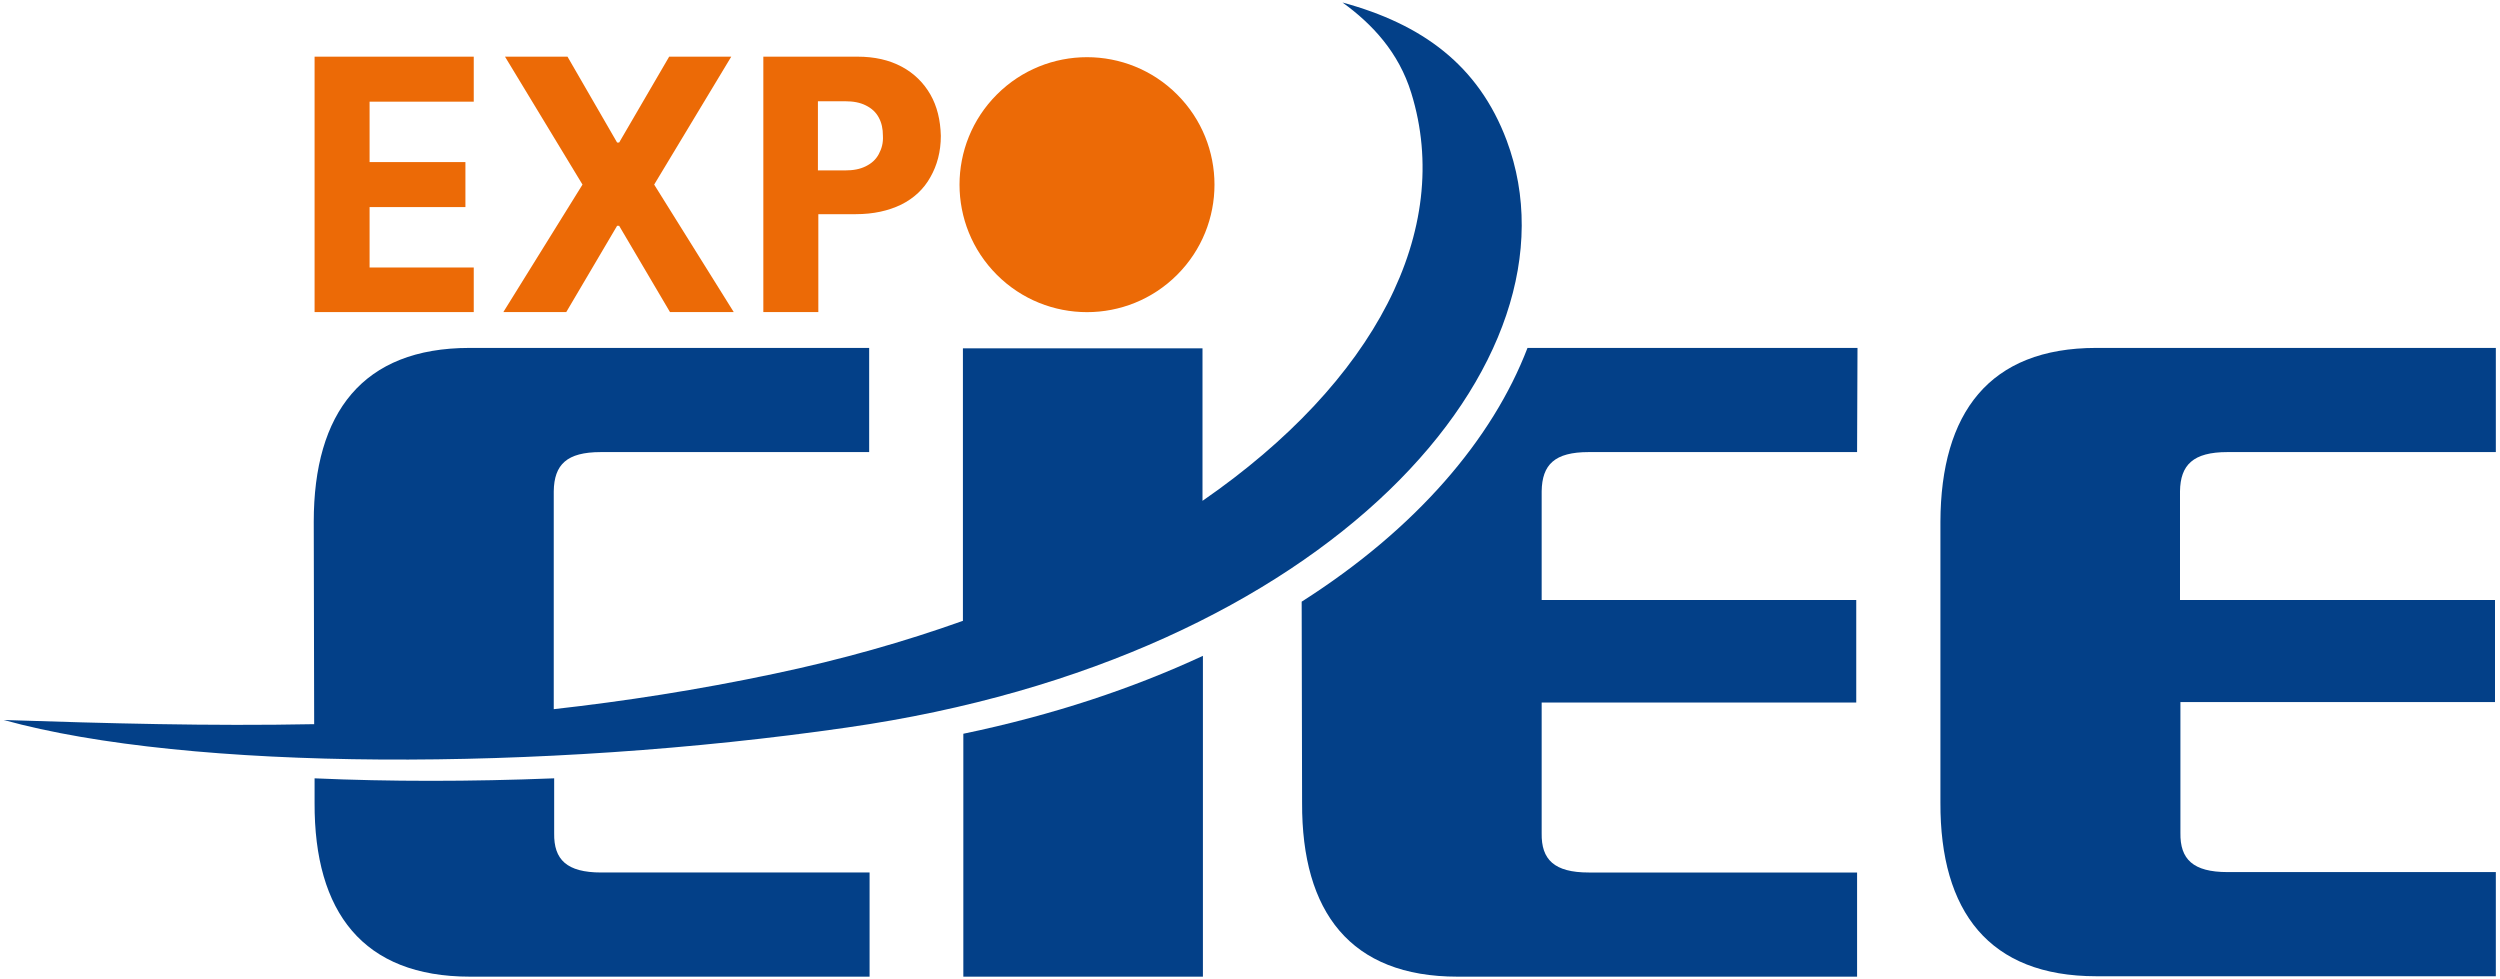
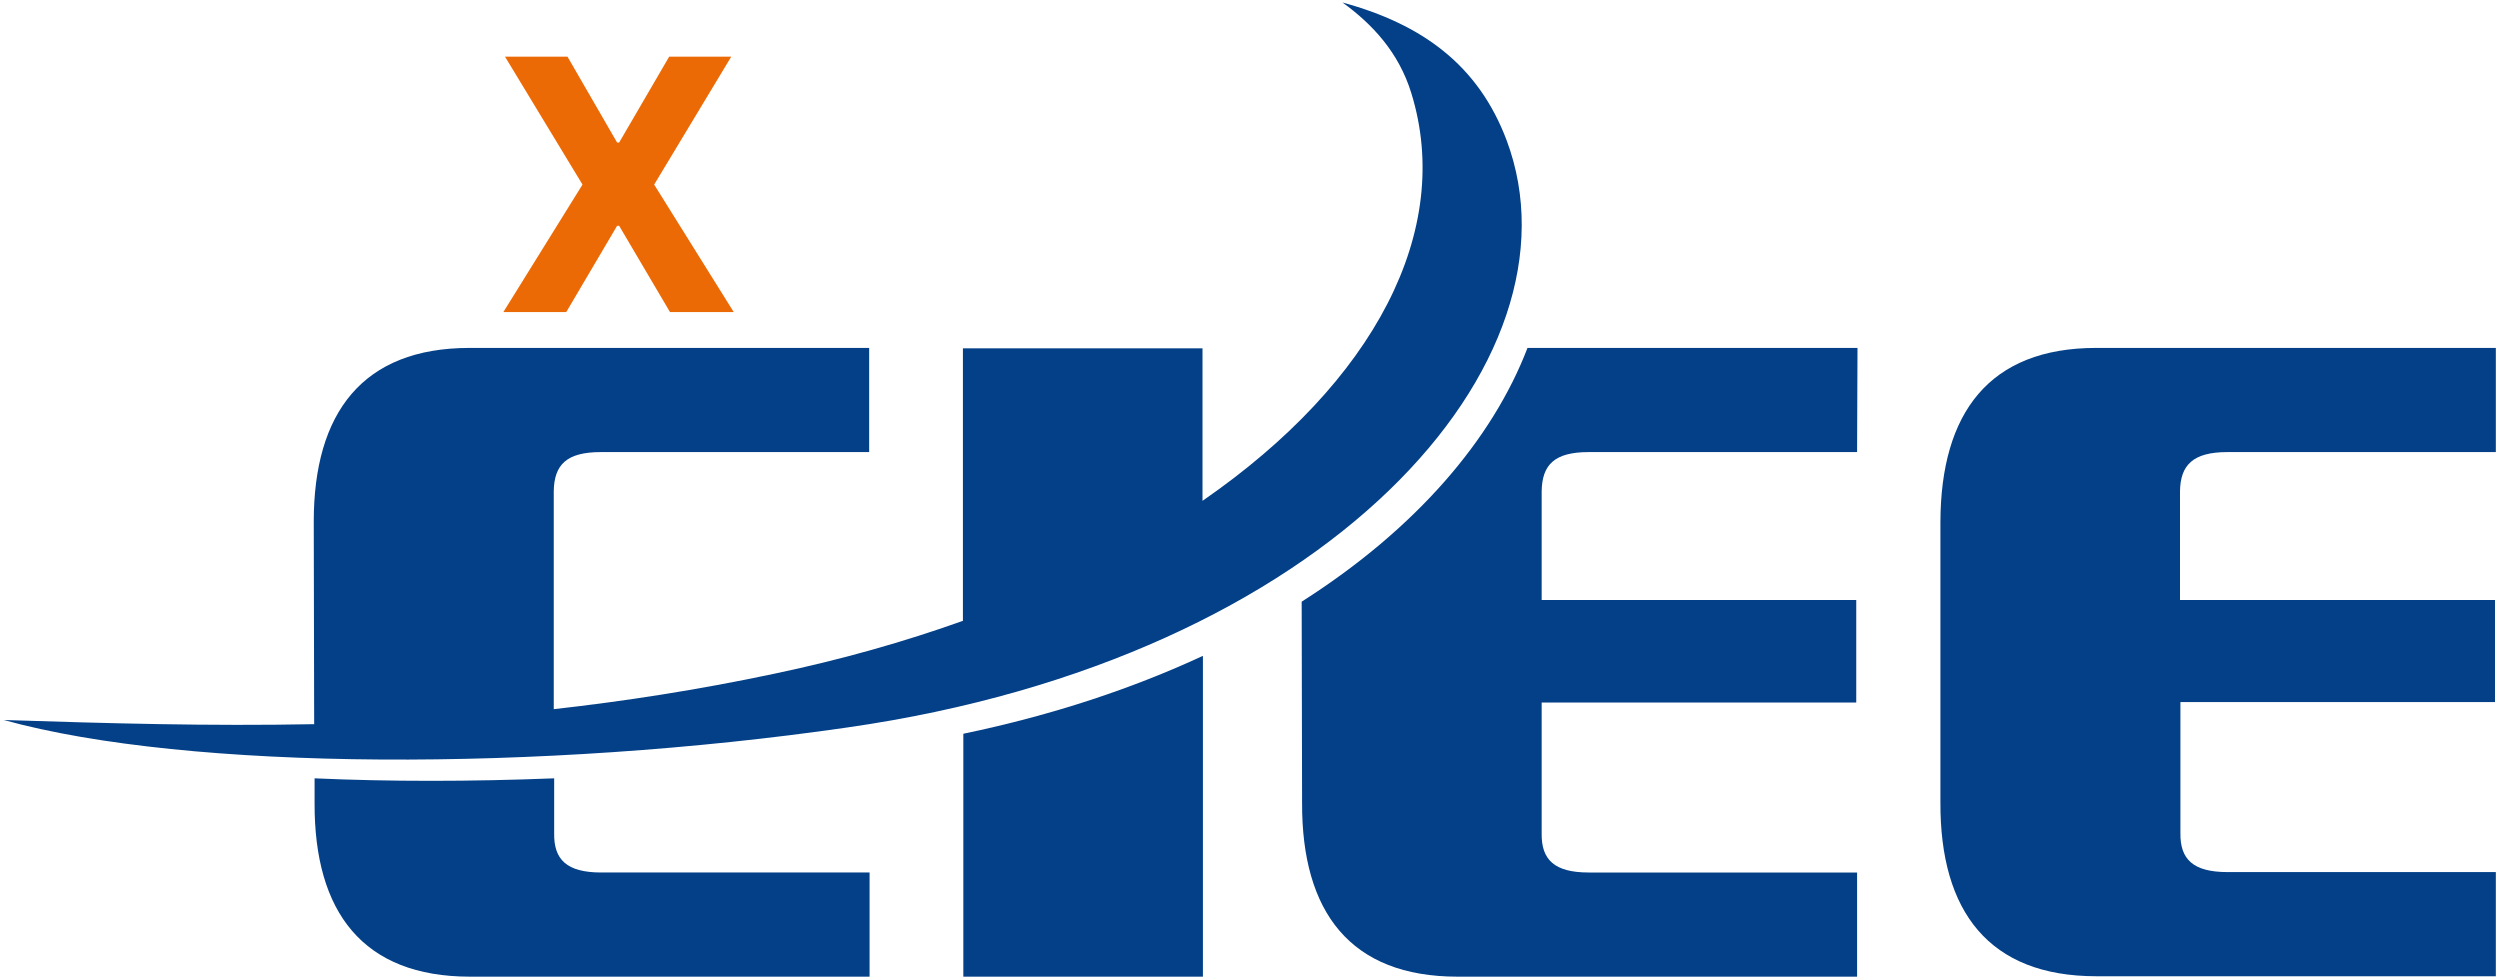
<svg xmlns="http://www.w3.org/2000/svg" id="Camada_1" x="0px" y="0px" viewBox="0 0 600 235" style="enable-background:new 0 0 600 235;" xml:space="preserve">
  <style type="text/css">	.st0{fill:#034088;}	.st1{fill:#EC6A06;}</style>
  <g>
    <g>
      <path class="st0" d="M534.6,108.5H599v-25h-95.9c-25.7,0-37.3,15.6-37.4,41.7v67.4c-0.1,26.2,11.7,41.7,37.4,41.7H599v-25h-64.4    c-8.3,0-11.4-3.1-11.3-9.4v-31.4h75.5V144h-75.6l0-26.1C523.3,111.6,526.3,108.5,534.6,108.5z" />
-       <ellipse transform="matrix(0.707 -0.707 0.707 0.707 45.105 197.456)" class="st1" cx="260.9" cy="44.3" rx="30.6" ry="30.6" />
      <g>
        <path class="st0" d="M75.5,186.8l0,5.9c-0.1,26.2,11.6,41.7,37.3,41.7h95.9v-25h-64.4c-8.3,0-11.4-3.1-11.3-9.4l0-13.2     C112.8,187.6,93.4,187.6,75.5,186.8z" />
        <path class="st0" d="M231.2,234.4h57.5l0-77c-16.8,7.8-35.9,14.2-57.5,18.7L231.2,234.4z" />
        <path class="st0" d="M445.7,209.4h-64.4c-8.3,0-11.4-3.1-11.3-9.4v-31.4h75.5V144H370l0-26.1c0.1-6.4,3.1-9.4,11.3-9.4h64.4     l0.1-25h-79.2c-8.4,21.9-26.7,43.4-54.2,60.9l0.1,48.3c-0.1,26.2,11.6,41.7,37.3,41.7h95.9L445.7,209.4z" />
      </g>
      <g>
        <path class="st0" d="M361.6,33.7c-6.8-18.1-20.3-27.9-39.4-33.1c7.2,5.2,13.5,12,16.5,21.7c10.2,32.9-8.7,69.3-50.1,97.9l0-36.6     h-57.5l0,65.4c-14,5-29.1,9.3-45.3,12.7c-18.4,3.9-36,6.6-52.9,8.5l0-52.3c0.1-6.4,3.1-9.4,11.3-9.4h64.4v-25h-95.9     c-25.7,0-37.4,15.6-37.4,41.7l0.1,48.6c-25.2,0.5-49.7-0.2-74.5-1c44.4,12.3,129.2,12.4,202.4,1.8     C319.4,158,381.3,86.4,361.6,33.7z" />
      </g>
    </g>
    <g>
-       <polygon class="st1" points="75.5,74.9 113.7,74.9 113.7,64.2 88.7,64.2 88.7,49.7 111.7,49.7 111.7,38.9 88.7,38.9 88.7,24.4     113.7,24.4 113.7,13.6 75.5,13.6   " />
      <polygon class="st1" points="175.5,13.6 160.6,13.6 148.6,34.2 148.1,34.2 136.2,13.6 121.2,13.6 139.8,44.3 120.8,74.9     135.9,74.9 148.1,54.2 148.6,54.2 160.8,74.9 176.1,74.9 157,44.3   " />
-       <path class="st1" d="M223.3,22.7c-1.6-2.8-3.9-5.1-6.9-6.7c-3-1.6-6.5-2.4-10.6-2.4h-22.6v61.3h13.2V51.4h9    c4.2,0,7.8-0.8,10.9-2.3c3-1.5,5.4-3.7,7-6.6c1.6-2.8,2.5-6.1,2.5-9.9C225.7,28.8,224.9,25.5,223.3,22.7z M210.9,37    c-0.7,1.3-1.7,2.2-3.1,2.9s-3,1-5,1h-6.5V24.3h6.5c2,0,3.6,0.3,5,1c1.4,0.7,2.4,1.6,3.1,2.9s1,2.7,1,4.4    C212,34.3,211.6,35.7,210.9,37z" />
    </g>
  </g>
</svg>